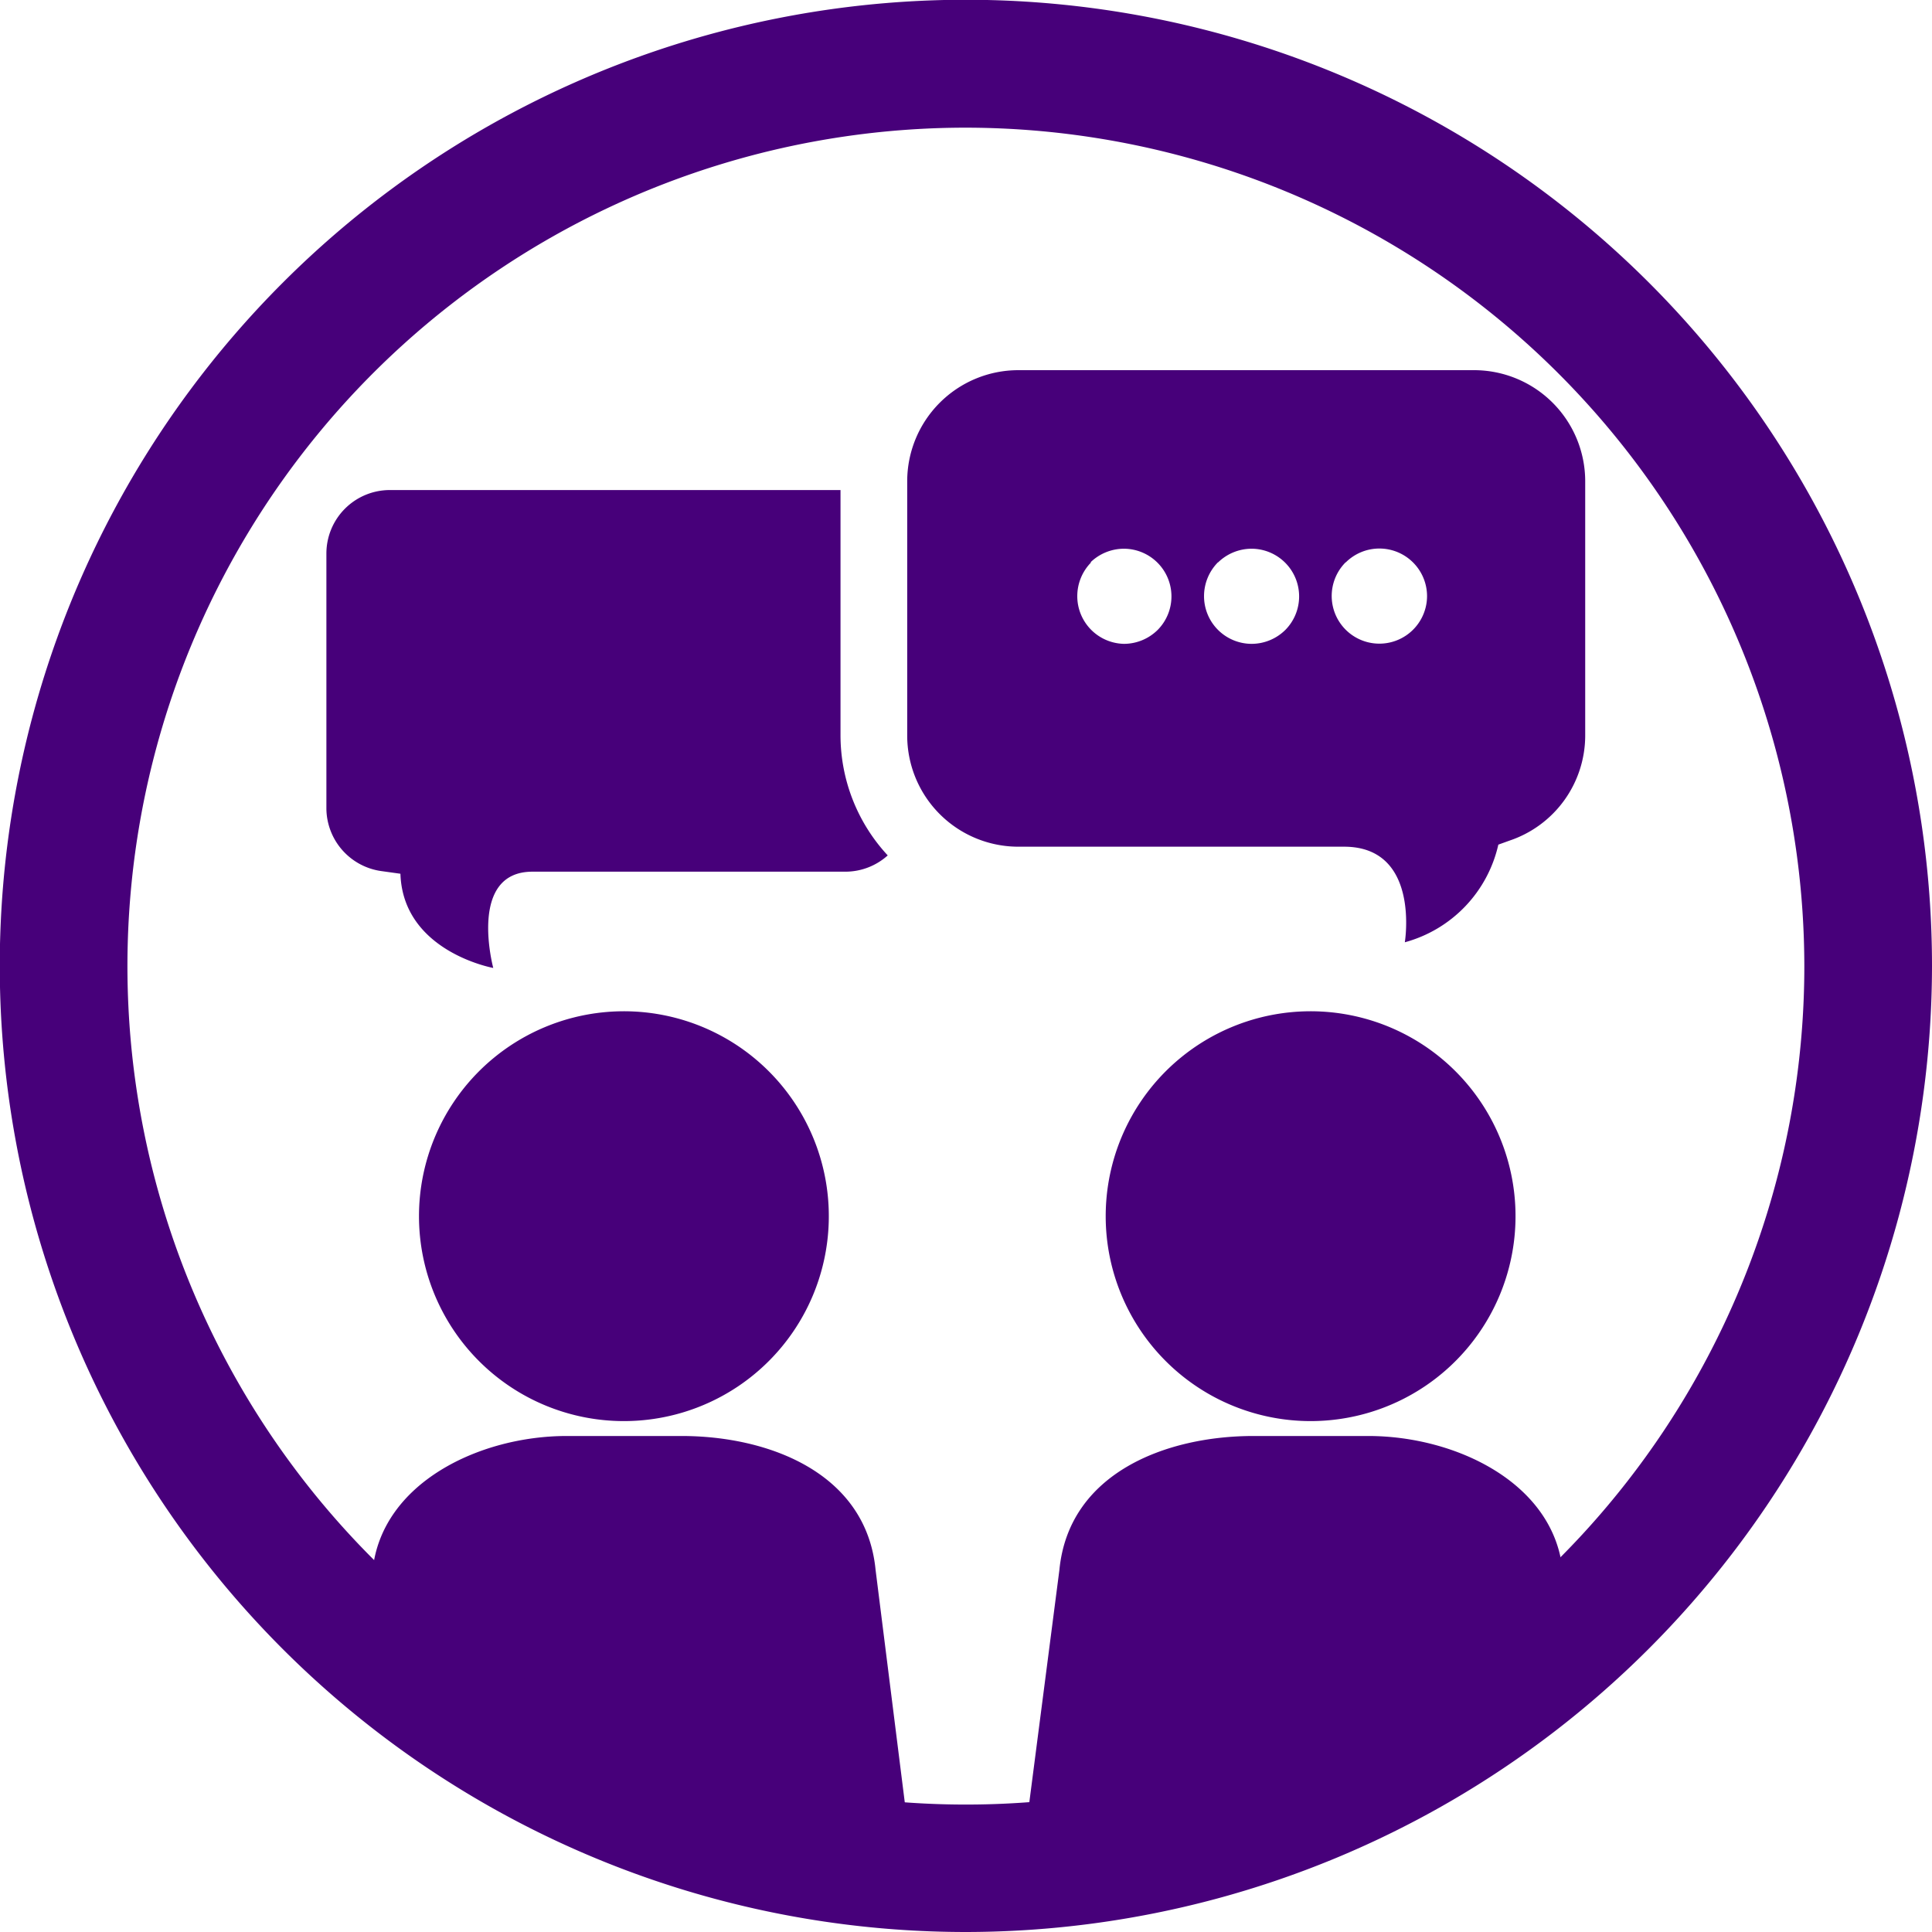
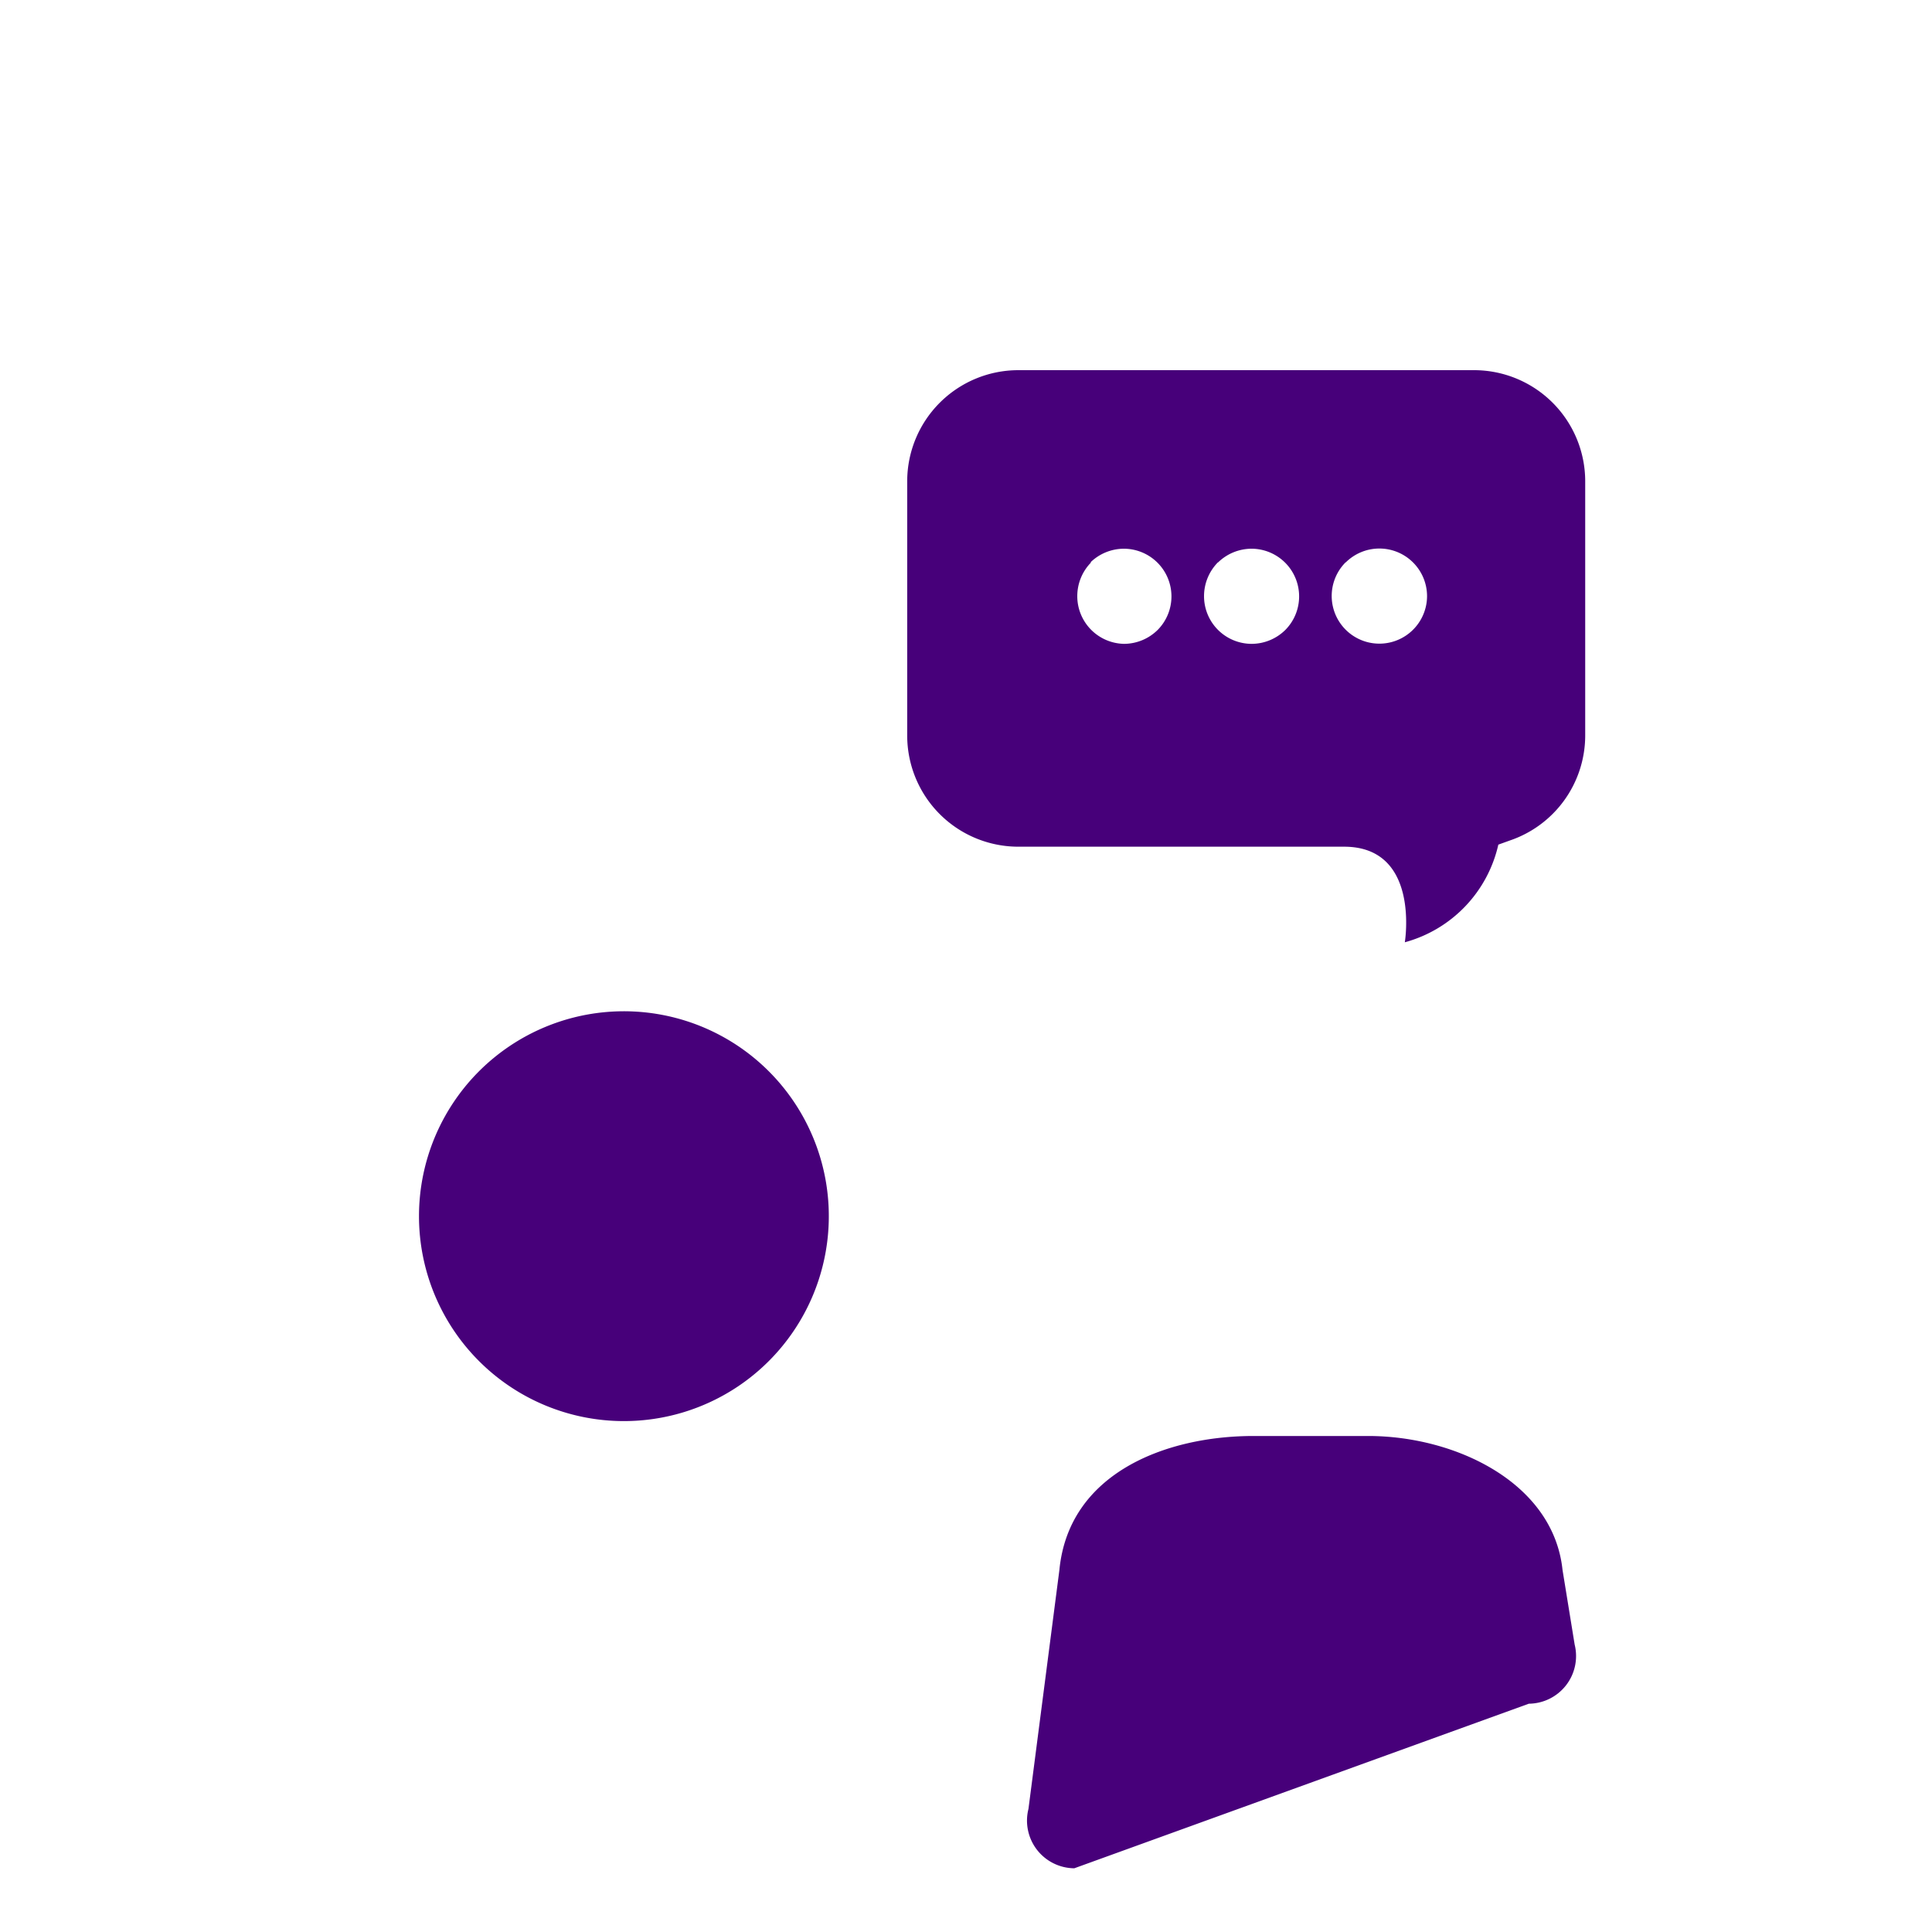
<svg xmlns="http://www.w3.org/2000/svg" viewBox="0 0 84.29 84.29">
  <defs>
    <style>.cls-1{fill:#47007a;}</style>
  </defs>
  <title>patient_counseling</title>
  <g id="Layer_2" data-name="Layer 2">
    <g id="Layer_1-2" data-name="Layer 1">
-       <path class="cls-1" d="M36.67,32.09V21.38H17a2.77,2.77,0,0,0-2.76,2.77V35.29A2.78,2.78,0,0,0,16.61,38l.86.12h0c.11,3.4,4.05,4.11,4.05,4.11s-1.13-4.2,1.71-4.2H36.89a2.76,2.76,0,0,0,1.84-.71,7.71,7.71,0,0,1-2.06-5.26Z" />
      <path class="cls-1" d="M44.42,36.94H58.64c3.34,0,2.65,4.17,2.65,4.17a5.72,5.72,0,0,0,4.08-4.26h0l.5-.18a4.84,4.84,0,0,0,3.29-4.58V21a4.85,4.85,0,0,0-4.85-4.85H44.42A4.85,4.85,0,0,0,39.58,21V32.09a4.85,4.85,0,0,0,4.84,4.85Zm14.29-12.4A2.08,2.08,0,0,1,62.26,26a2.08,2.08,0,1,1-3.55-1.47Zm-5.57,0a2.1,2.1,0,0,1,1.47-.6,2.08,2.08,0,0,1,1.47,3.54,2.1,2.1,0,0,1-1.47.61A2.08,2.08,0,0,1,52.53,26a2.1,2.1,0,0,1,.61-1.47Zm-5.57,0a2.1,2.1,0,0,1,1.47-.6,2.08,2.08,0,0,1,1.47,3.54,2.1,2.1,0,0,1-1.47.61A2.08,2.08,0,0,1,47,26a2.1,2.1,0,0,1,.61-1.47Z" />
-       <path class="cls-1" d="M57.17,62a8.94,8.94,0,1,0-8.93-8.93A8.94,8.94,0,0,0,57.17,62Z" />
      <path class="cls-1" d="M68.17,68.49c-.4-3.79-4.65-5.84-8.48-5.84h-5c-3.83,0-8.06,1.62-8.47,5.84L44.87,78.92a2.08,2.08,0,0,0,2,2.59L66.7,74.33a2.08,2.08,0,0,0,2-2.58Z" />
-       <path class="cls-1" d="M27.21,62a8.94,8.94,0,1,0-8.93-8.93A8.94,8.94,0,0,0,27.21,62Z" />
-       <path class="cls-1" d="M15.68,71.75a2.07,2.07,0,0,0,2,2.58L37.5,81.51a2.11,2.11,0,0,0,1.64-.8,2.08,2.08,0,0,0,.37-1.79L38.2,68.49c-.41-4.22-4.64-5.84-8.47-5.84h-5c-3.82,0-8.07,2.05-8.47,5.84Z" />
-       <path class="cls-1" d="M42.15,84.29A42.15,42.15,0,1,1,84.29,42.15,42.19,42.19,0,0,1,42.15,84.29Zm0-78.72A36.58,36.58,0,1,0,78.72,42.15,36.62,36.62,0,0,0,42.15,5.57Z" />
+       <path class="cls-1" d="M27.21,62a8.94,8.94,0,1,0-8.93-8.93A8.94,8.94,0,0,0,27.21,62" />
    </g>
  </g>
</svg>